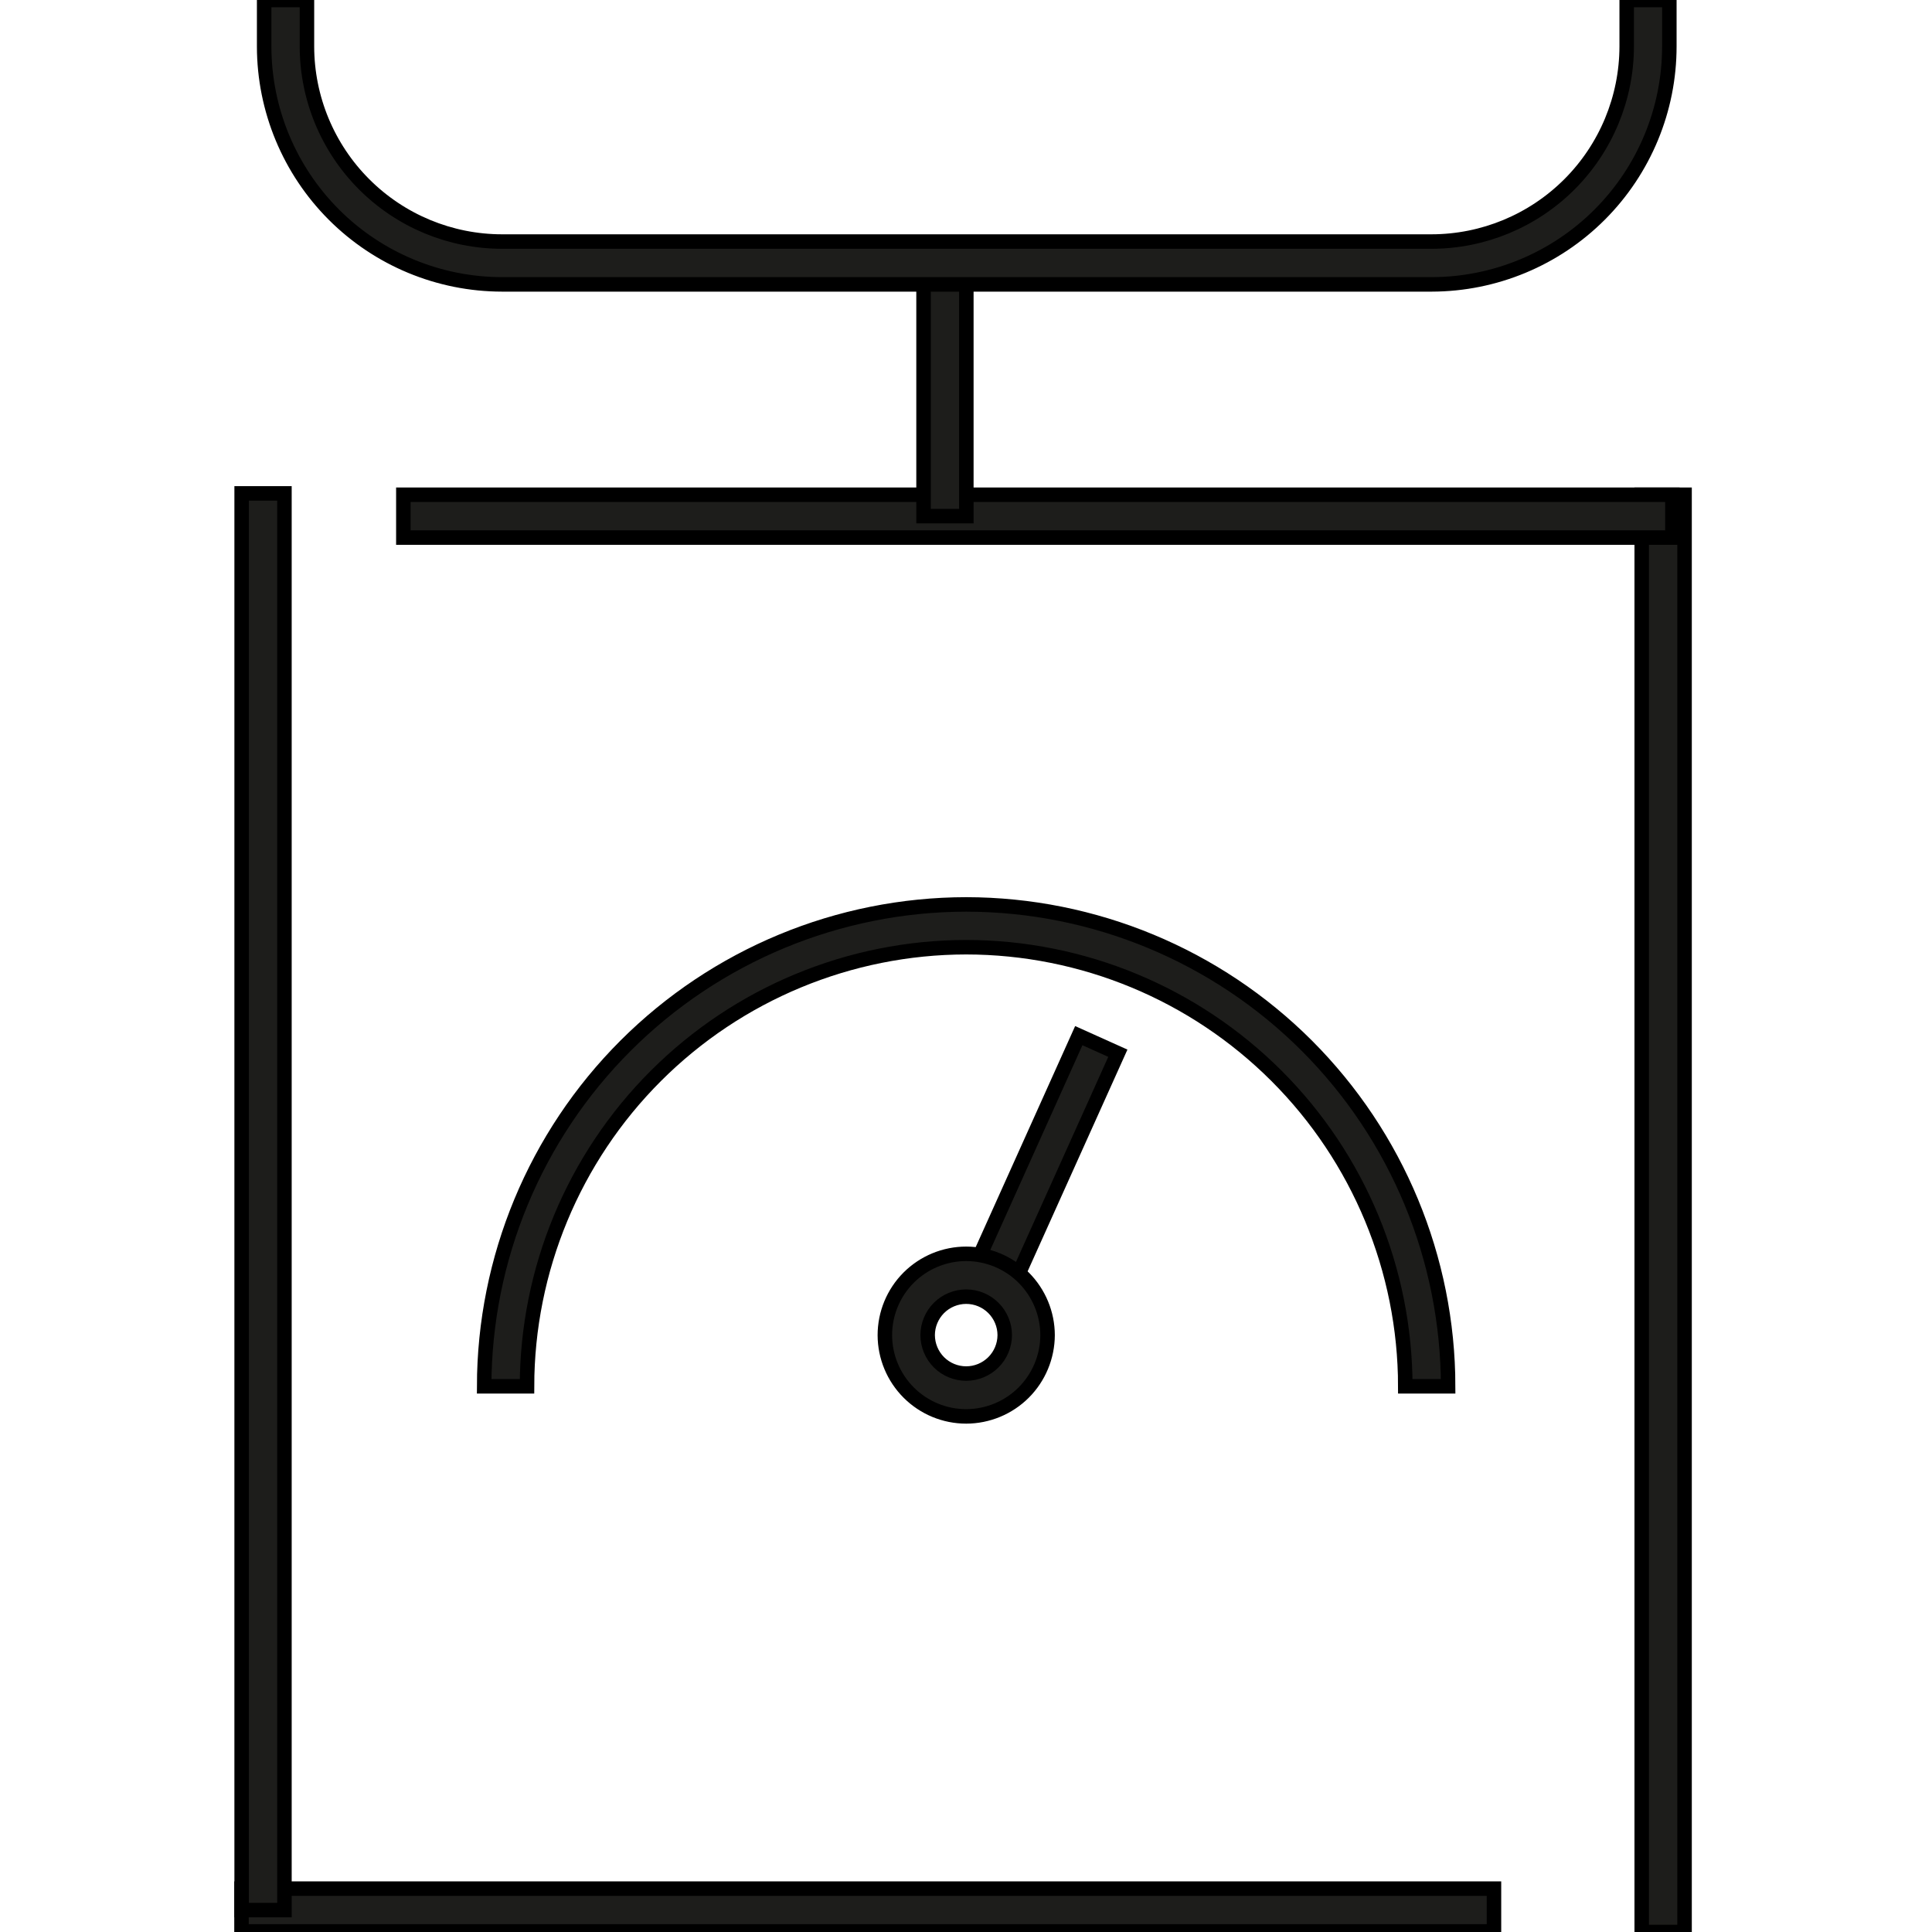
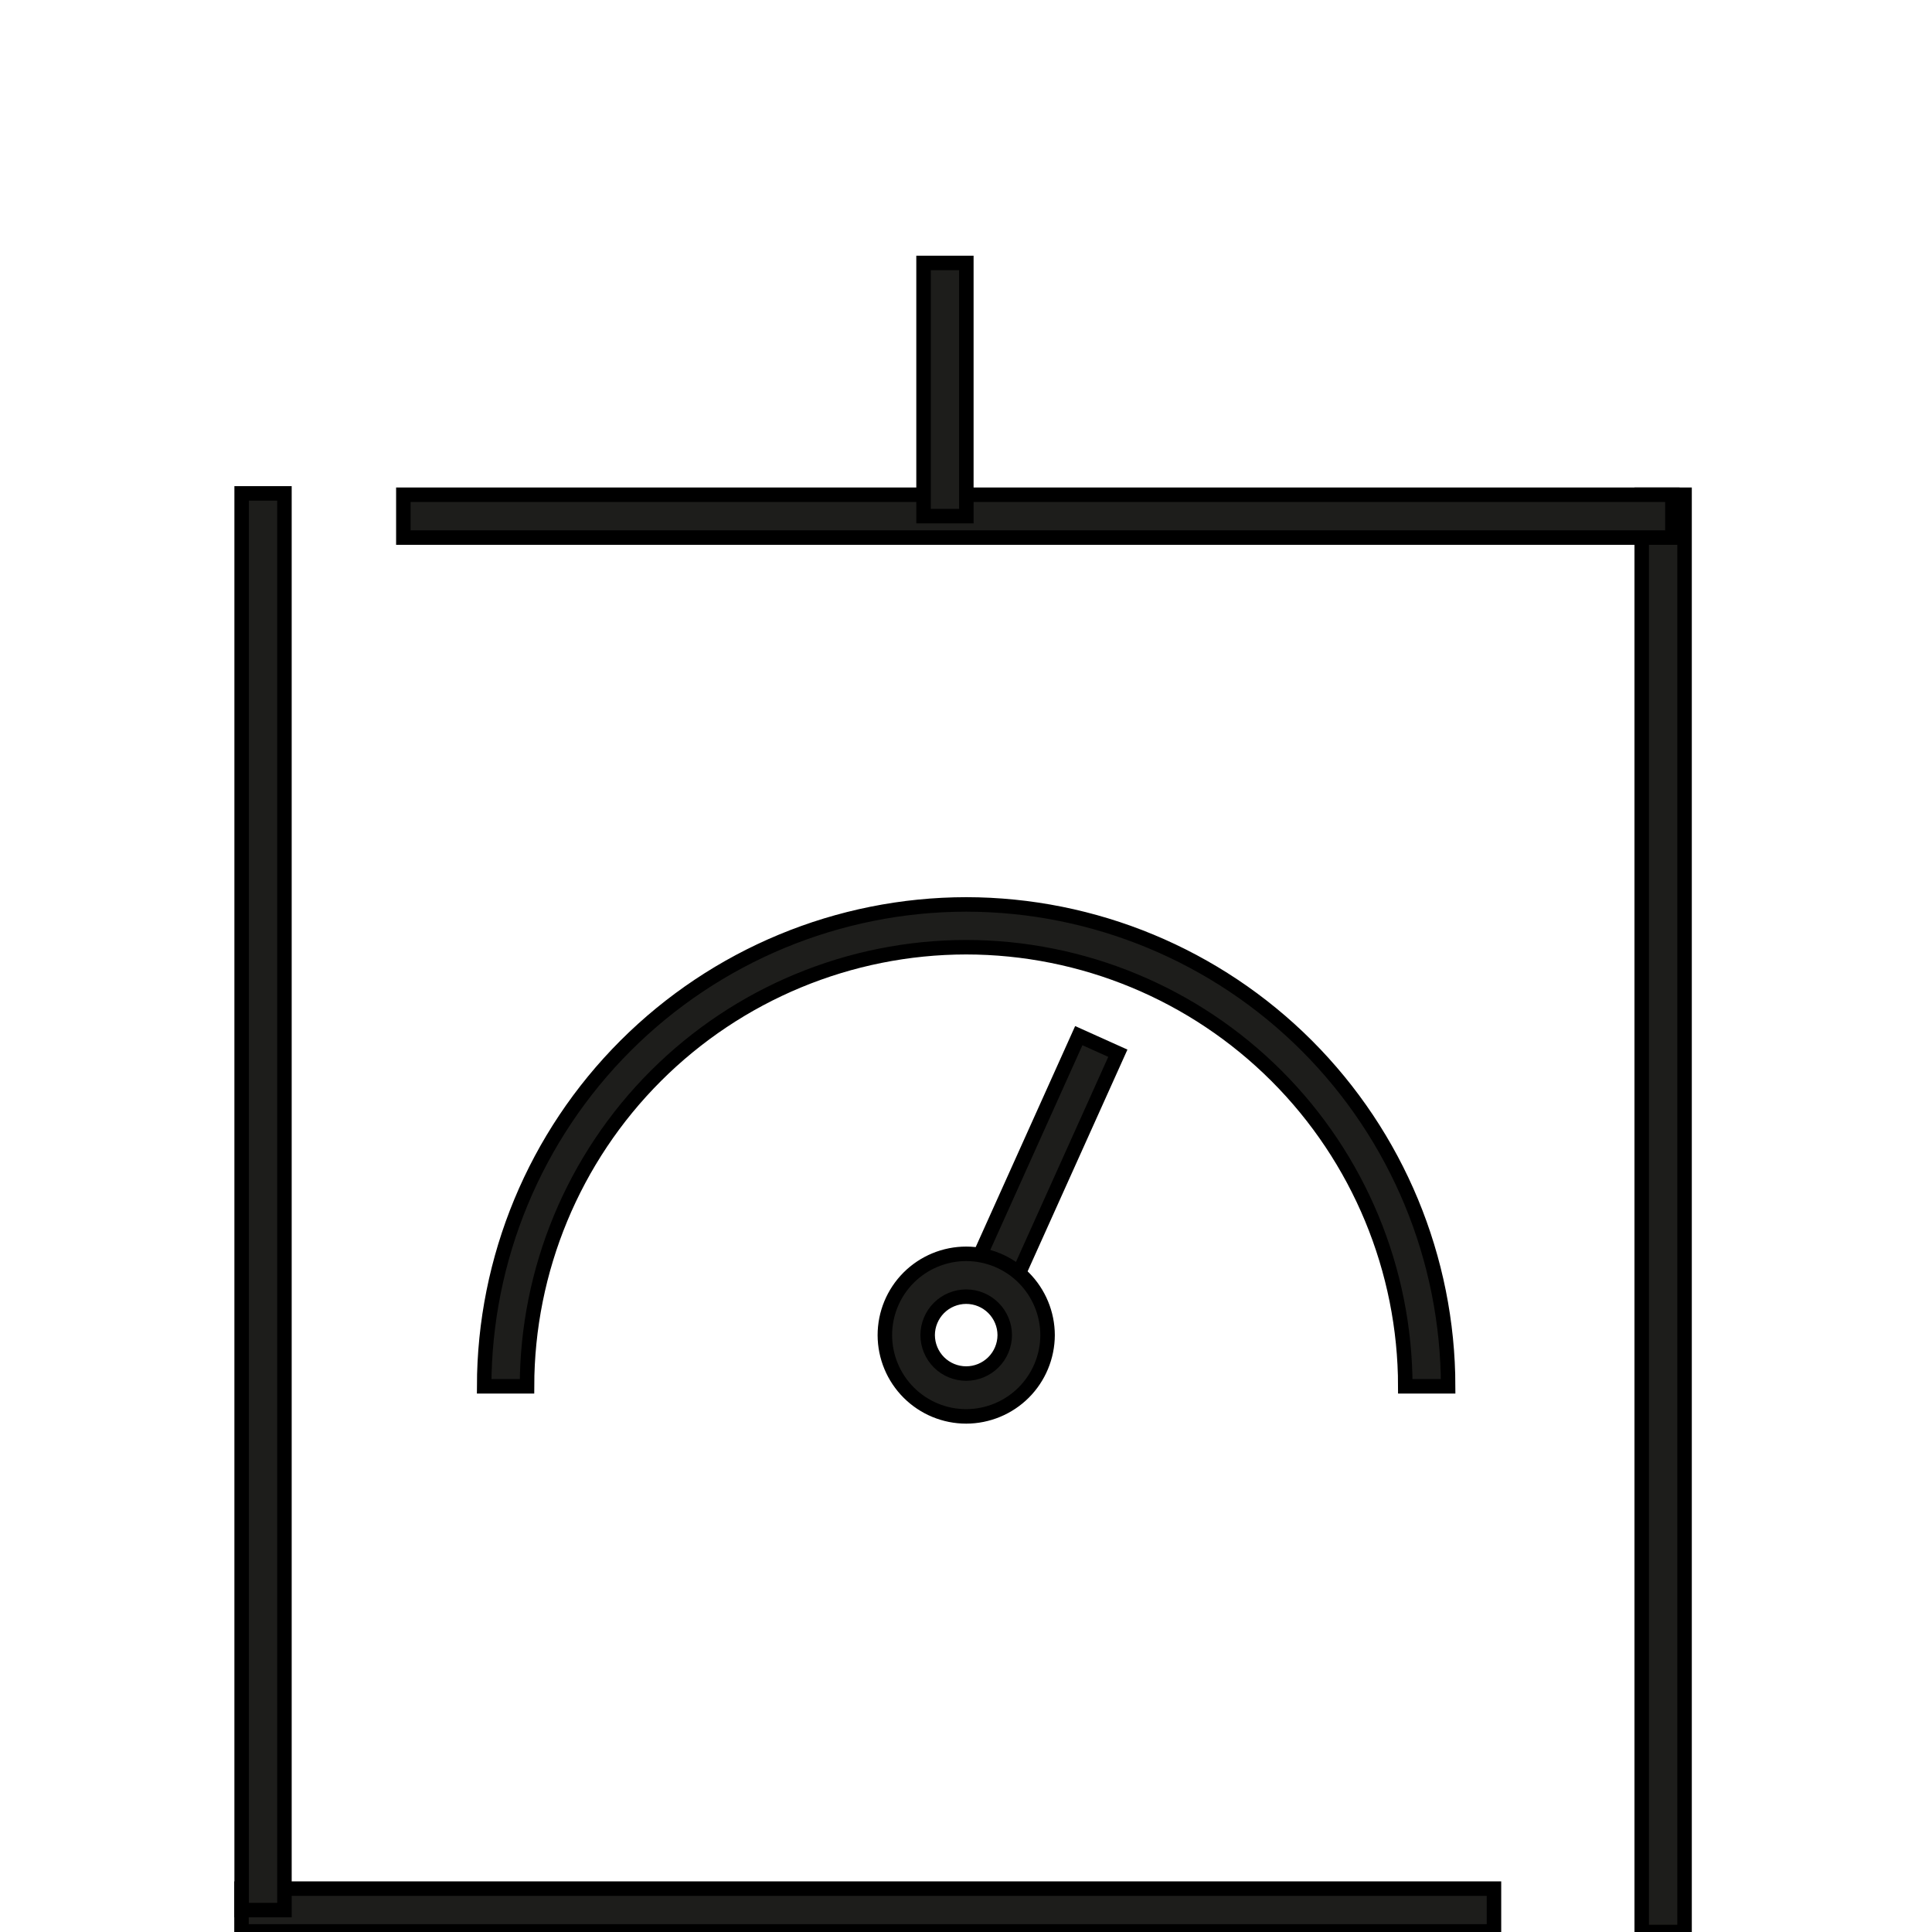
<svg xmlns="http://www.w3.org/2000/svg" width="40" height="40" viewBox="0 0 40 40" fill="none">
  <g clip-path="url(#clip0_1025_288)">
    <path d="M30.931 39.102H5V39.988H30.931V39.102Z" fill="#1D1D1B" stroke="black" stroke-width="0.3" />
    <path d="M34.877 10.243H33.99V40H34.877V10.243Z" fill="#1D1D1B" stroke="black" stroke-width="0.3" />
    <path d="M34.625 10.243H8.351V11.13H34.625V10.243Z" fill="#1D1D1B" stroke="black" stroke-width="0.3" />
    <path d="M5.889 10.215H5.003V39.546H5.889V10.215Z" fill="#1D1D1B" stroke="black" stroke-width="0.3" />
    <path d="M29.982 28.702H29.095C29.093 26.291 28.134 23.98 26.43 22.276C24.726 20.572 22.415 19.613 20.004 19.611C17.594 19.613 15.283 20.572 13.578 22.276C11.873 23.98 10.914 26.291 10.911 28.702H10.024C10.028 26.056 11.081 23.52 12.952 21.65C14.823 19.78 17.359 18.728 20.004 18.725C22.65 18.728 25.186 19.78 27.056 21.65C28.926 23.521 29.979 26.057 29.982 28.702V28.702Z" fill="#1D1D1B" stroke="black" stroke-width="0.3" />
    <path d="M20.007 5.444H19.121V10.686H20.007V5.444Z" fill="#1D1D1B" stroke="black" stroke-width="0.3" />
    <path d="M22.335 21.442L20.129 26.345L20.937 26.709L23.144 21.806L22.335 21.442Z" fill="#1D1D1B" stroke="black" stroke-width="0.3" />
-     <path d="M29.644 5.888H10.393C9.087 5.886 7.835 5.367 6.912 4.443C5.989 3.519 5.47 2.267 5.469 0.961V0H6.355V0.961C6.356 2.032 6.782 3.059 7.539 3.816C8.296 4.574 9.322 5 10.393 5.001H29.638C30.709 5 31.736 4.574 32.494 3.816C33.251 3.059 33.677 2.032 33.679 0.961V0H34.562V0.961C34.562 2.266 34.044 3.517 33.122 4.441C32.2 5.365 30.949 5.885 29.644 5.888Z" fill="#1D1D1B" stroke="black" stroke-width="0.3" />
-     <path d="M20.004 29.325C19.558 29.325 19.13 29.148 18.814 28.832C18.499 28.517 18.321 28.09 18.32 27.643C18.32 27.197 18.497 26.768 18.813 26.452C19.129 26.136 19.558 25.959 20.004 25.959C20.451 25.96 20.879 26.137 21.195 26.453C21.51 26.769 21.688 27.197 21.689 27.643C21.687 28.089 21.509 28.517 21.194 28.832C20.878 29.147 20.45 29.324 20.004 29.325V29.325ZM20.004 26.846C19.793 26.846 19.59 26.93 19.44 27.079C19.291 27.229 19.206 27.432 19.206 27.643C19.207 27.854 19.292 28.057 19.441 28.206C19.591 28.355 19.793 28.438 20.004 28.438C20.215 28.438 20.417 28.354 20.567 28.205C20.716 28.056 20.801 27.854 20.802 27.643C20.802 27.432 20.717 27.229 20.568 27.08C20.418 26.93 20.216 26.846 20.004 26.846V26.846Z" fill="#1D1D1B" stroke="black" stroke-width="0.3" />
+     <path d="M20.004 29.325C19.558 29.325 19.13 29.148 18.814 28.832C18.499 28.517 18.321 28.09 18.32 27.643C18.32 27.197 18.497 26.768 18.813 26.452C19.129 26.136 19.558 25.959 20.004 25.959C20.451 25.96 20.879 26.137 21.195 26.453C21.51 26.769 21.688 27.197 21.689 27.643C21.687 28.089 21.509 28.517 21.194 28.832C20.878 29.147 20.45 29.324 20.004 29.325V29.325ZM20.004 26.846C19.793 26.846 19.59 26.93 19.44 27.079C19.291 27.229 19.206 27.432 19.206 27.643C19.207 27.854 19.292 28.057 19.441 28.206C19.591 28.355 19.793 28.438 20.004 28.438C20.215 28.438 20.417 28.354 20.567 28.205C20.716 28.056 20.801 27.854 20.802 27.643C20.802 27.432 20.717 27.229 20.568 27.08C20.418 26.93 20.216 26.846 20.004 26.846V26.846" fill="#1D1D1B" stroke="black" stroke-width="0.3" />
  </g>
  <defs>
    <clipPath id="clip0_1025_288">
      <rect width="40" height="40" fill="white" />
    </clipPath>
  </defs>
</svg>